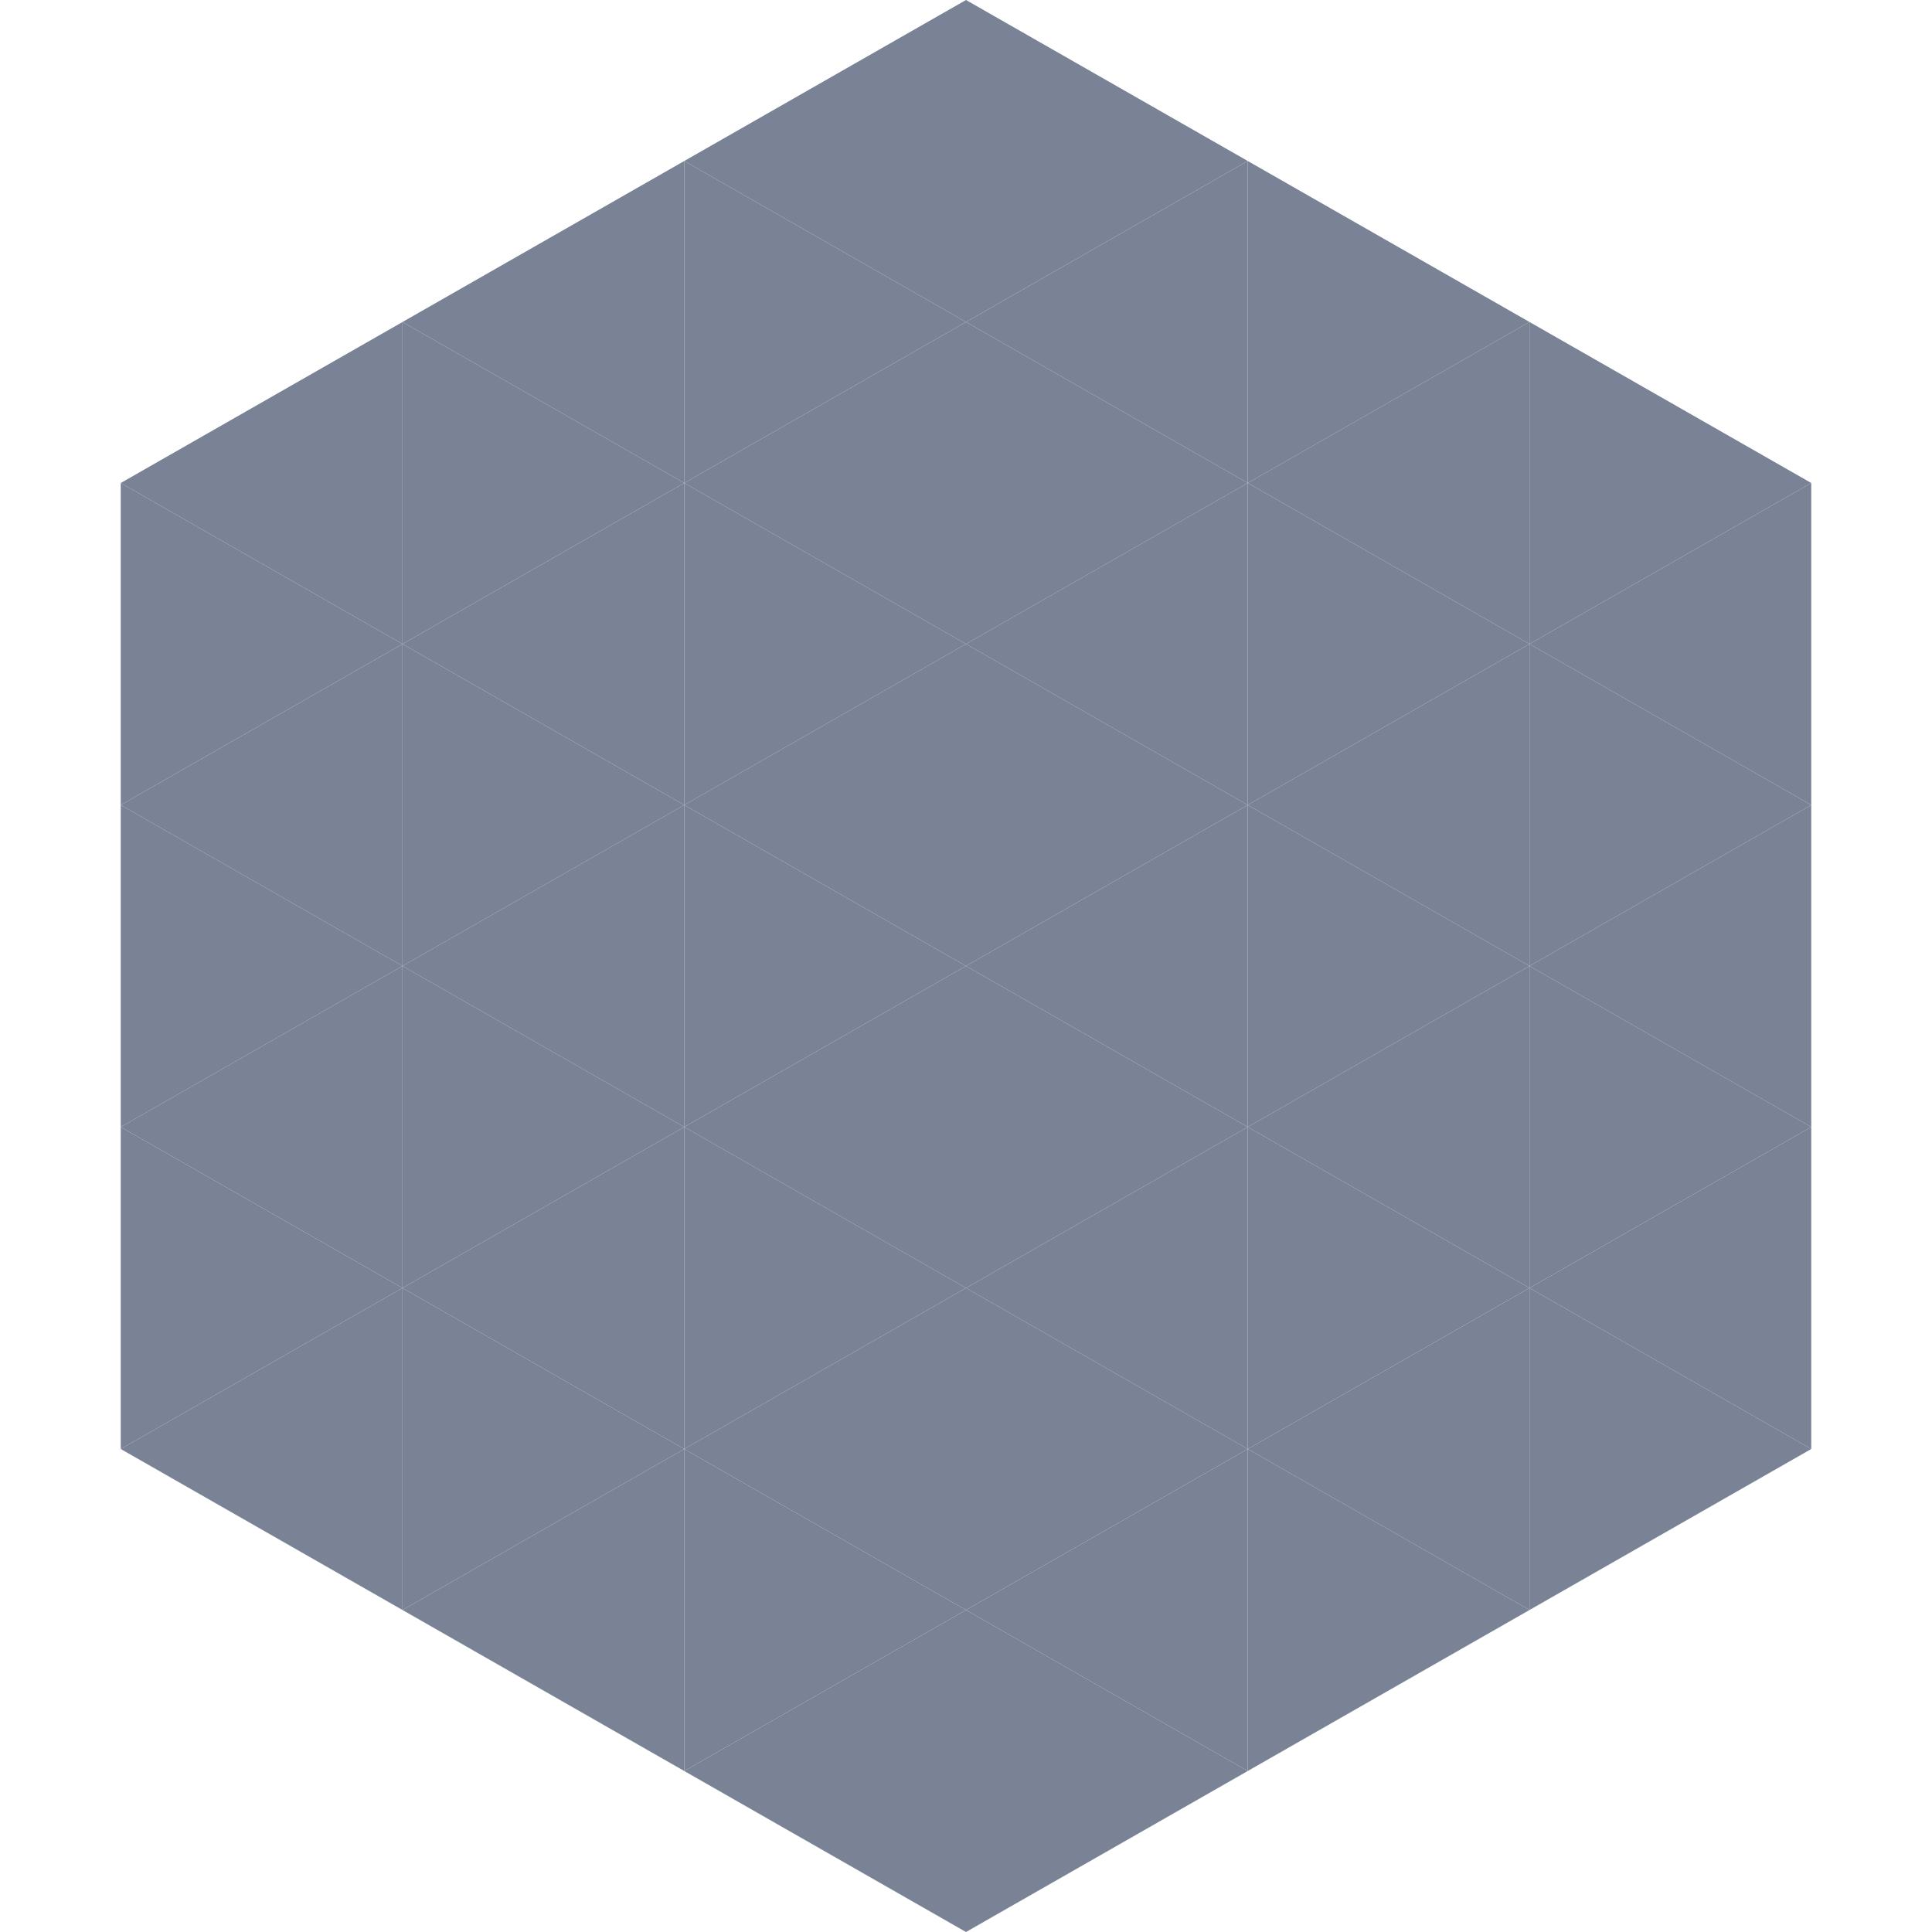
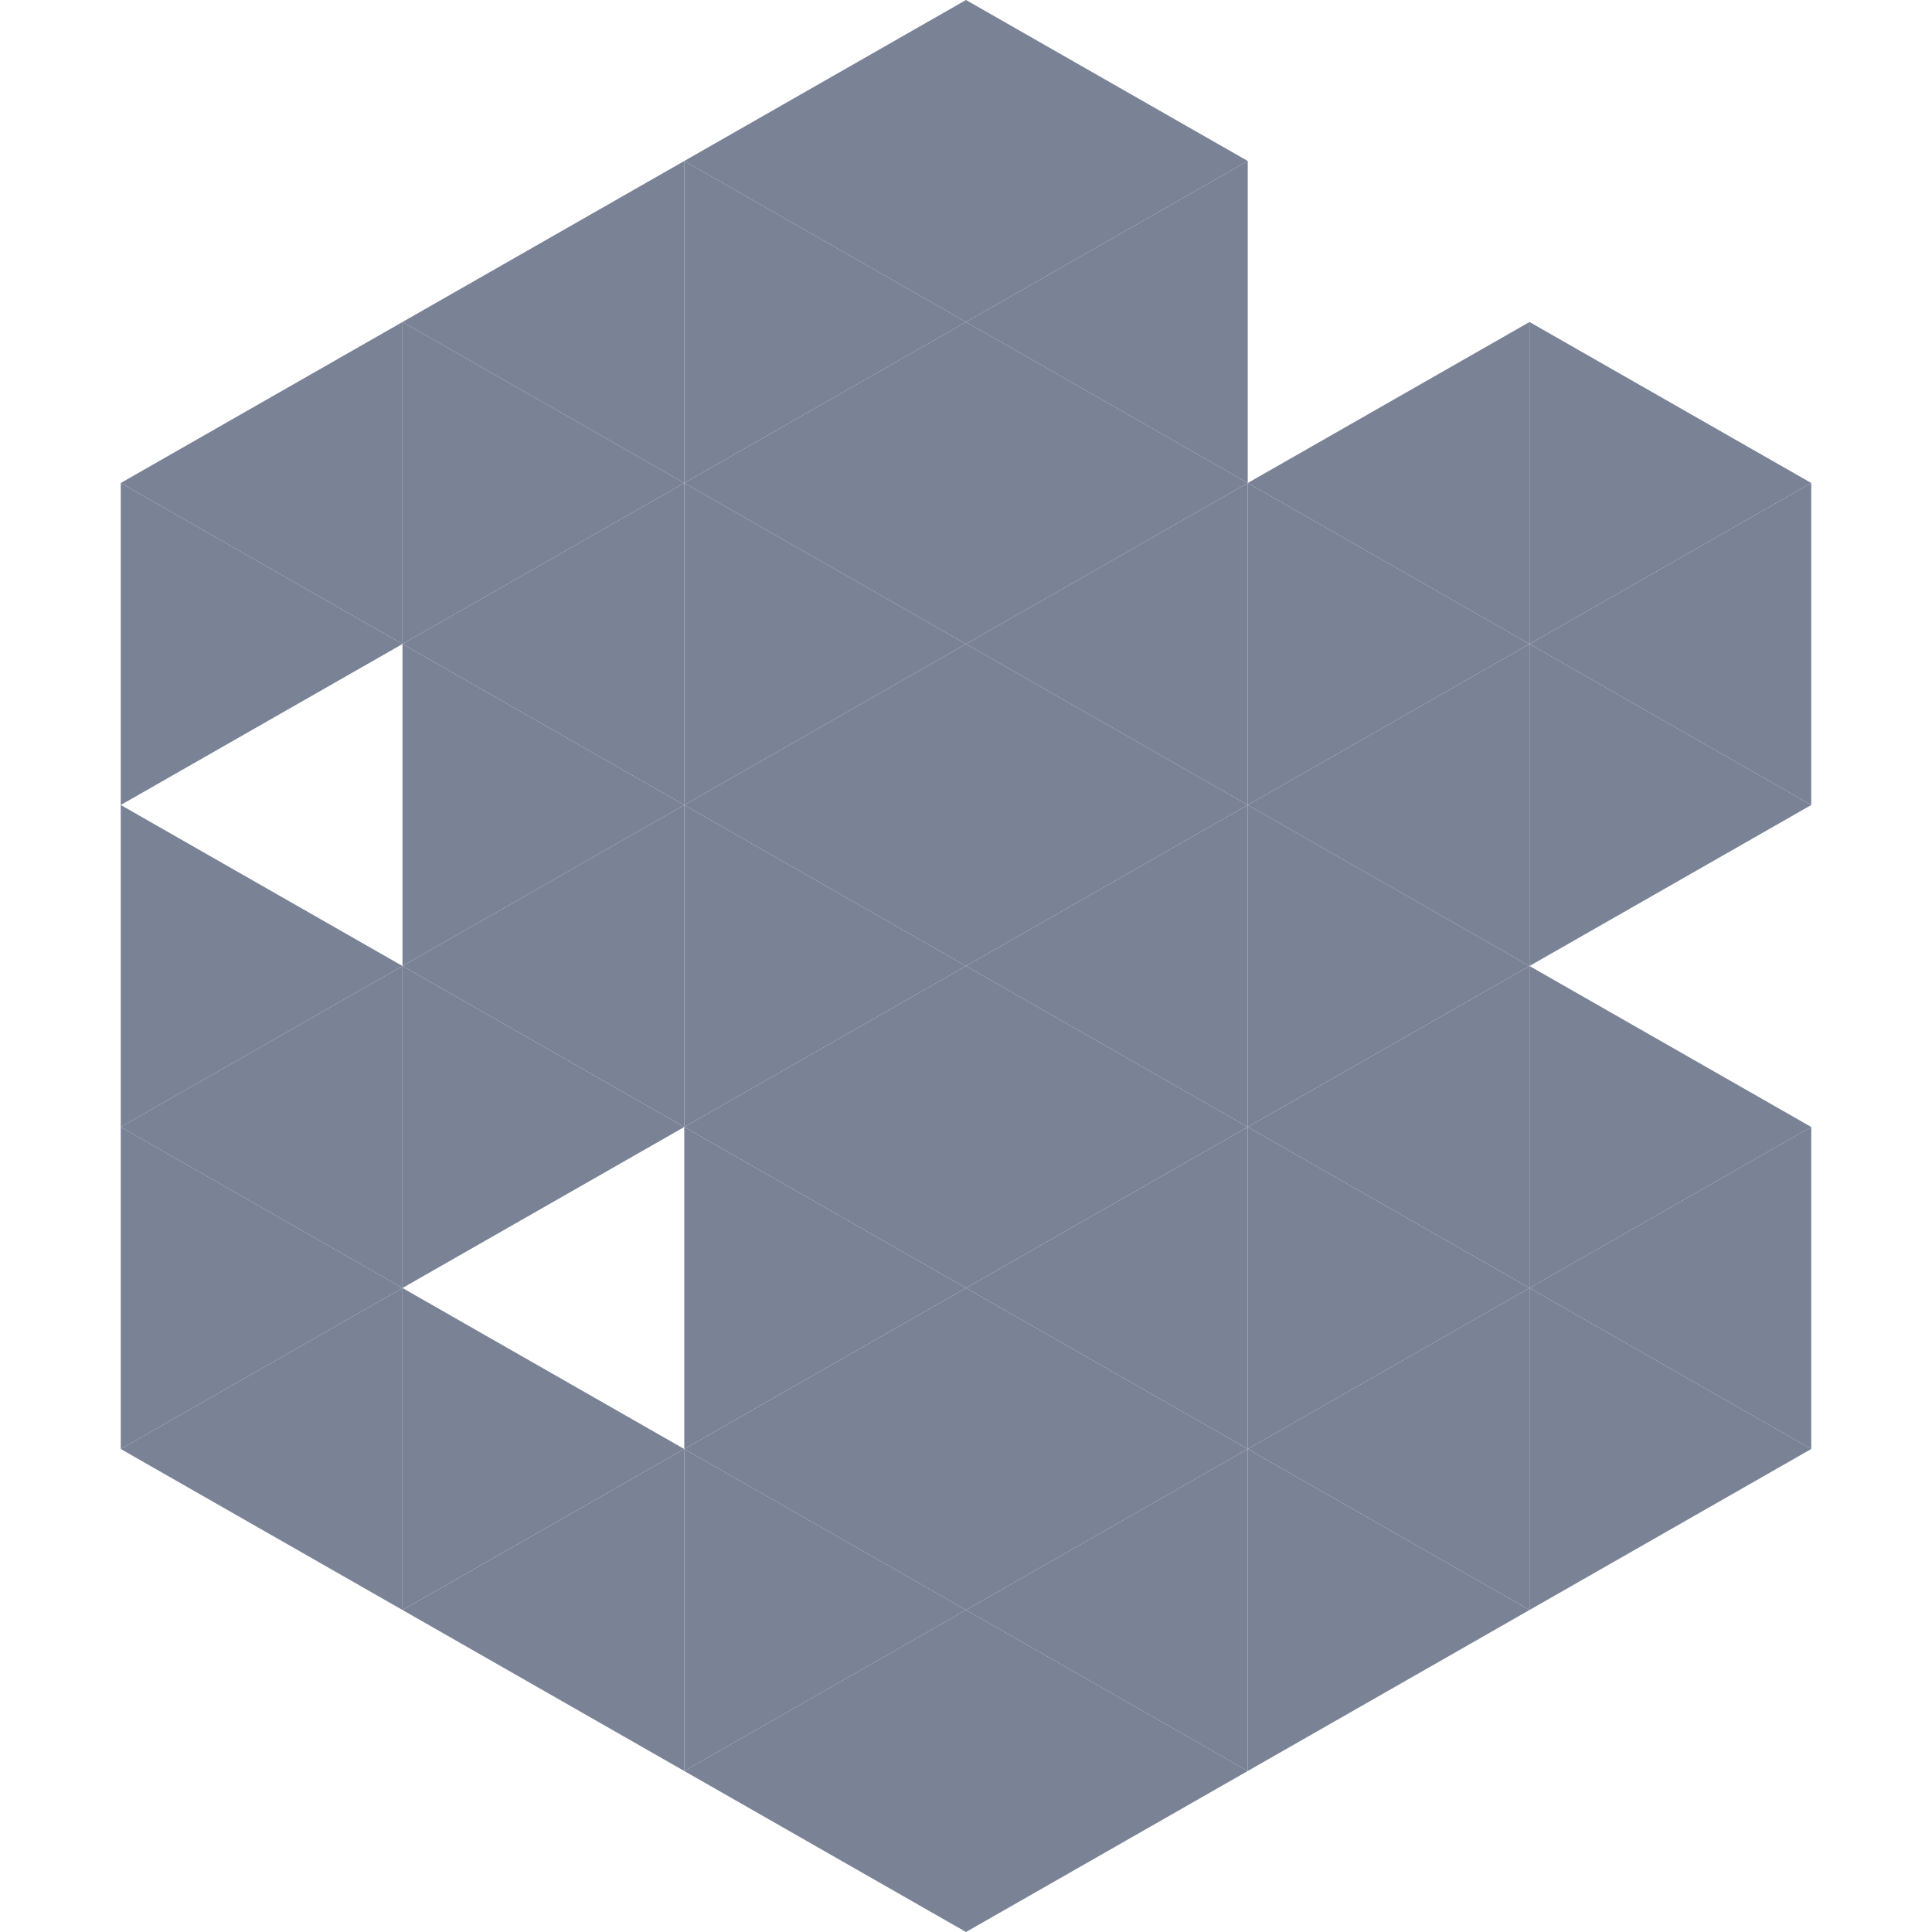
<svg xmlns="http://www.w3.org/2000/svg" width="240" height="240">
  <polygon points="50,40 15,60 50,80" style="fill:rgb(122,130,150)" />
  <polygon points="190,40 225,60 190,80" style="fill:rgb(122,130,150)" />
  <polygon points="15,60 50,80 15,100" style="fill:rgb(122,130,150)" />
  <polygon points="225,60 190,80 225,100" style="fill:rgb(122,130,150)" />
-   <polygon points="50,80 15,100 50,120" style="fill:rgb(122,130,150)" />
  <polygon points="190,80 225,100 190,120" style="fill:rgb(122,130,150)" />
  <polygon points="15,100 50,120 15,140" style="fill:rgb(122,130,150)" />
-   <polygon points="225,100 190,120 225,140" style="fill:rgb(122,130,150)" />
  <polygon points="50,120 15,140 50,160" style="fill:rgb(122,130,150)" />
  <polygon points="190,120 225,140 190,160" style="fill:rgb(122,130,150)" />
  <polygon points="15,140 50,160 15,180" style="fill:rgb(122,130,150)" />
  <polygon points="225,140 190,160 225,180" style="fill:rgb(122,130,150)" />
  <polygon points="50,160 15,180 50,200" style="fill:rgb(122,130,150)" />
  <polygon points="190,160 225,180 190,200" style="fill:rgb(122,130,150)" />
  <polygon points="15,180 50,200 15,220" style="fill:rgb(255,255,255); fill-opacity:0" />
  <polygon points="225,180 190,200 225,220" style="fill:rgb(255,255,255); fill-opacity:0" />
  <polygon points="50,0 85,20 50,40" style="fill:rgb(255,255,255); fill-opacity:0" />
  <polygon points="190,0 155,20 190,40" style="fill:rgb(255,255,255); fill-opacity:0" />
  <polygon points="85,20 50,40 85,60" style="fill:rgb(122,130,150)" />
-   <polygon points="155,20 190,40 155,60" style="fill:rgb(122,130,150)" />
  <polygon points="50,40 85,60 50,80" style="fill:rgb(122,130,150)" />
  <polygon points="190,40 155,60 190,80" style="fill:rgb(122,130,150)" />
  <polygon points="85,60 50,80 85,100" style="fill:rgb(122,130,150)" />
  <polygon points="155,60 190,80 155,100" style="fill:rgb(122,130,150)" />
  <polygon points="50,80 85,100 50,120" style="fill:rgb(122,130,150)" />
  <polygon points="190,80 155,100 190,120" style="fill:rgb(122,130,150)" />
  <polygon points="85,100 50,120 85,140" style="fill:rgb(122,130,150)" />
  <polygon points="155,100 190,120 155,140" style="fill:rgb(122,130,150)" />
  <polygon points="50,120 85,140 50,160" style="fill:rgb(122,130,150)" />
  <polygon points="190,120 155,140 190,160" style="fill:rgb(122,130,150)" />
-   <polygon points="85,140 50,160 85,180" style="fill:rgb(122,130,150)" />
  <polygon points="155,140 190,160 155,180" style="fill:rgb(122,130,150)" />
  <polygon points="50,160 85,180 50,200" style="fill:rgb(122,130,150)" />
  <polygon points="190,160 155,180 190,200" style="fill:rgb(122,130,150)" />
  <polygon points="85,180 50,200 85,220" style="fill:rgb(122,130,150)" />
  <polygon points="155,180 190,200 155,220" style="fill:rgb(122,130,150)" />
  <polygon points="120,0 85,20 120,40" style="fill:rgb(122,130,150)" />
  <polygon points="120,0 155,20 120,40" style="fill:rgb(122,130,150)" />
  <polygon points="85,20 120,40 85,60" style="fill:rgb(122,130,150)" />
  <polygon points="155,20 120,40 155,60" style="fill:rgb(122,130,150)" />
  <polygon points="120,40 85,60 120,80" style="fill:rgb(122,130,150)" />
  <polygon points="120,40 155,60 120,80" style="fill:rgb(122,130,150)" />
  <polygon points="85,60 120,80 85,100" style="fill:rgb(122,130,150)" />
  <polygon points="155,60 120,80 155,100" style="fill:rgb(122,130,150)" />
  <polygon points="120,80 85,100 120,120" style="fill:rgb(122,130,150)" />
  <polygon points="120,80 155,100 120,120" style="fill:rgb(122,130,150)" />
  <polygon points="85,100 120,120 85,140" style="fill:rgb(122,130,150)" />
  <polygon points="155,100 120,120 155,140" style="fill:rgb(122,130,150)" />
  <polygon points="120,120 85,140 120,160" style="fill:rgb(122,130,150)" />
  <polygon points="120,120 155,140 120,160" style="fill:rgb(122,130,150)" />
  <polygon points="85,140 120,160 85,180" style="fill:rgb(122,130,150)" />
  <polygon points="155,140 120,160 155,180" style="fill:rgb(122,130,150)" />
  <polygon points="120,160 85,180 120,200" style="fill:rgb(122,130,150)" />
  <polygon points="120,160 155,180 120,200" style="fill:rgb(122,130,150)" />
  <polygon points="85,180 120,200 85,220" style="fill:rgb(122,130,150)" />
  <polygon points="155,180 120,200 155,220" style="fill:rgb(122,130,150)" />
  <polygon points="120,200 85,220 120,240" style="fill:rgb(122,130,150)" />
  <polygon points="120,200 155,220 120,240" style="fill:rgb(122,130,150)" />
  <polygon points="85,220 120,240 85,260" style="fill:rgb(255,255,255); fill-opacity:0" />
  <polygon points="155,220 120,240 155,260" style="fill:rgb(255,255,255); fill-opacity:0" />
</svg>